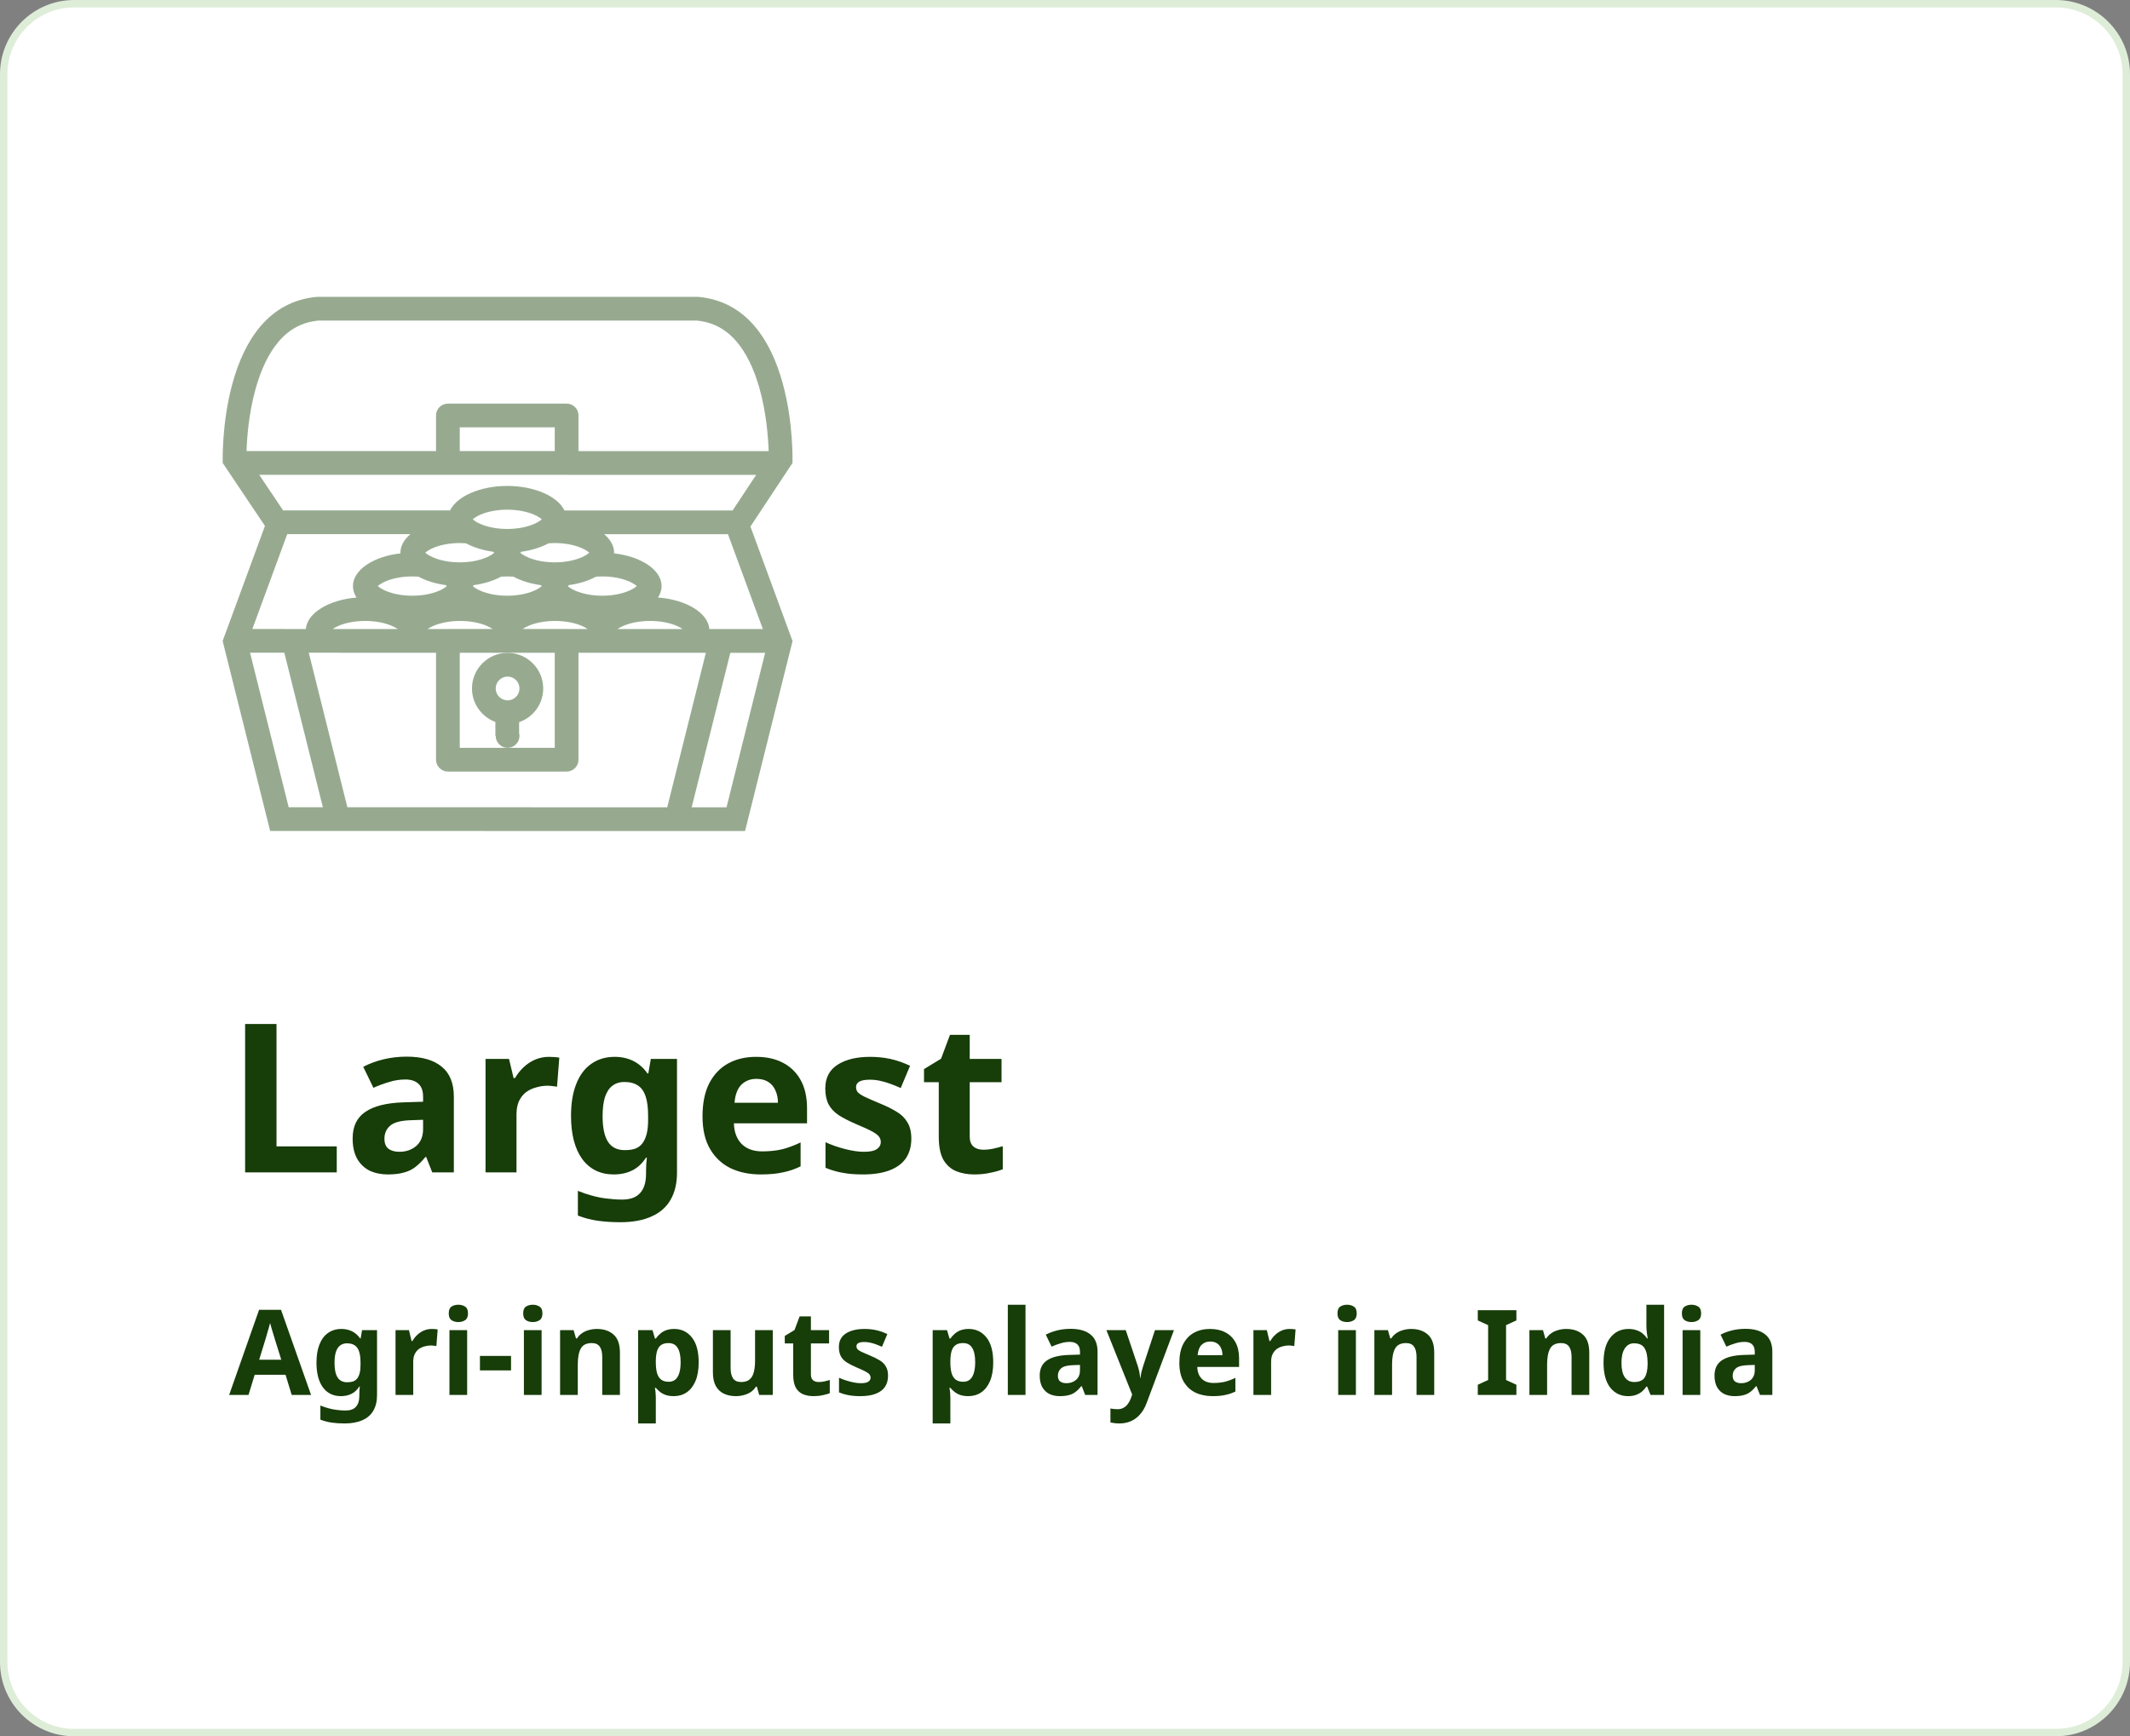
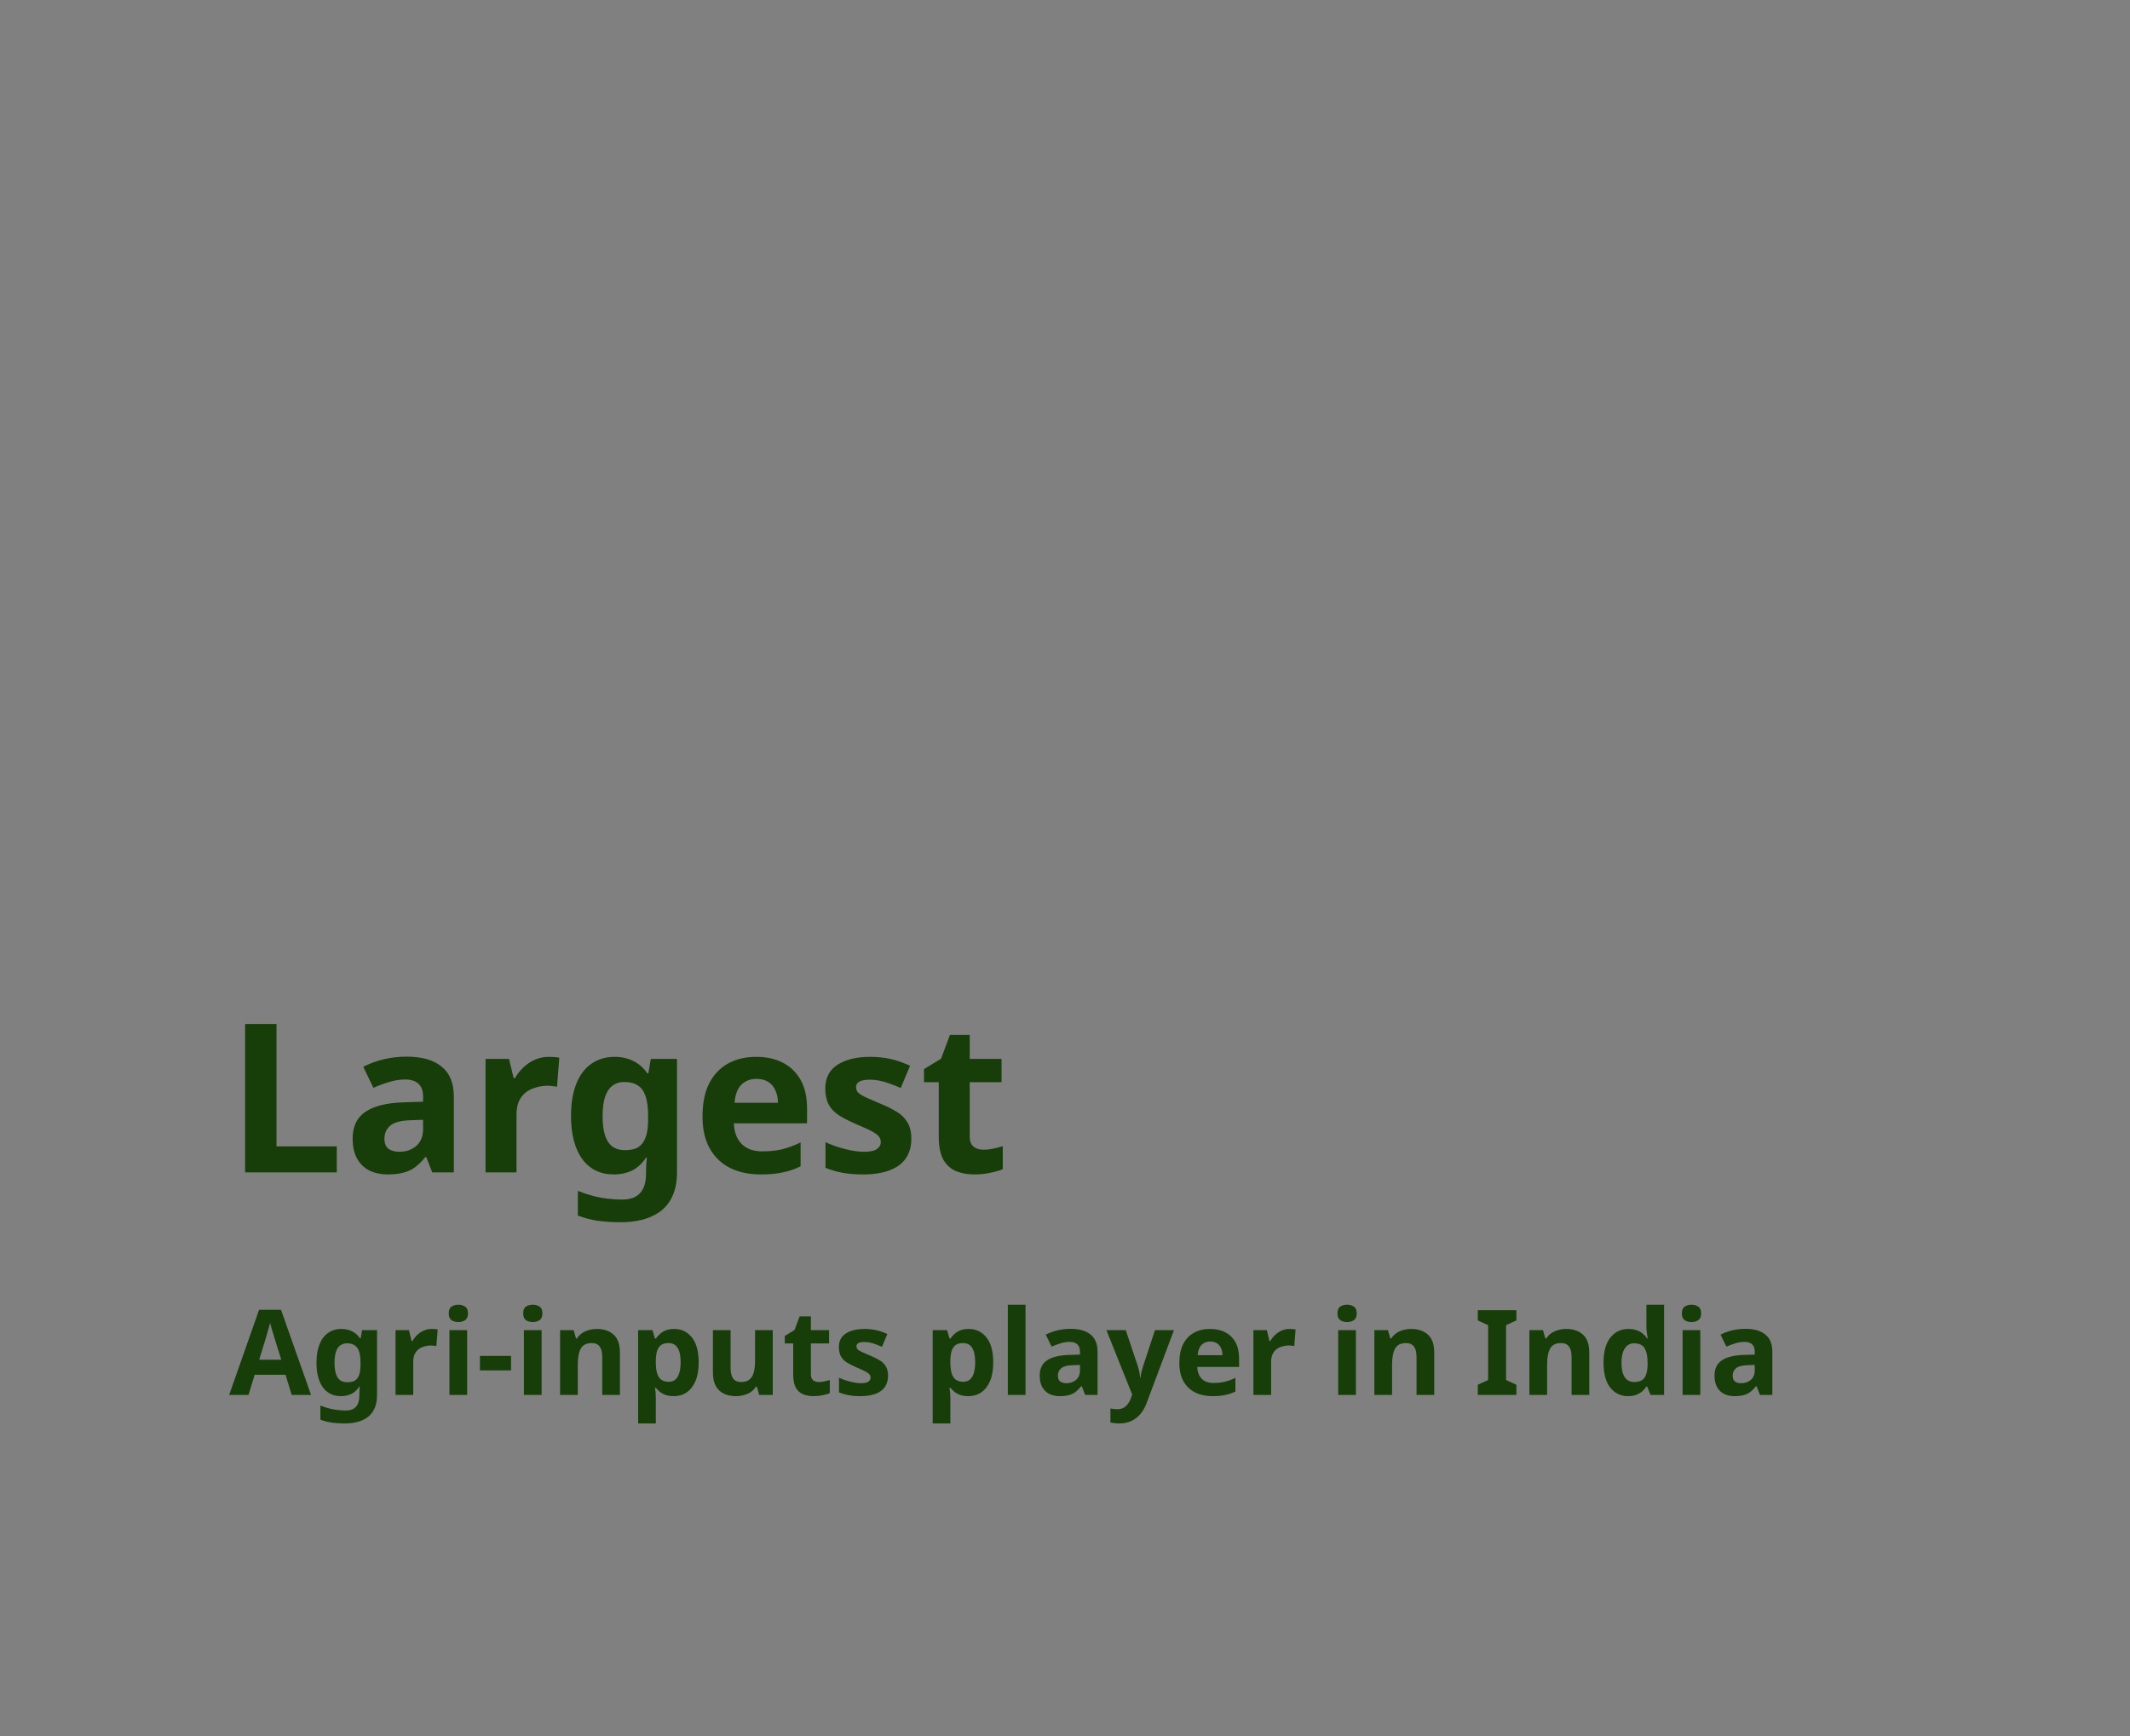
<svg xmlns="http://www.w3.org/2000/svg" width="287" height="234" viewBox="0 0 287 234" fill="none">
  <rect x="0" y="0" width="287" height="234" fill="#808080" stroke="none" />
-   <path d="M10 0.5H277C282.247 0.5 286.5 4.753 286.5 10V224C286.5 229.247 282.247 233.5 277 233.5H10C4.753 233.5 0.5 229.247 0.5 224V10C0.5 4.753 4.753 0.5 10 0.5Z" fill="white" />
-   <path d="M10 0.5H277C282.247 0.5 286.5 4.753 286.5 10V224C286.5 229.247 282.247 233.5 277 233.5H10C4.753 233.5 0.5 229.247 0.5 224V10C0.5 4.753 4.753 0.5 10 0.5Z" stroke="#DEEDD8" />
  <g opacity="0.5">
-     <path d="M101.115 70.962L106.782 62.395C106.782 62.395 107.501 41.104 93.984 40H68.4H68.391H42.807C29.292 41.104 30.009 62.395 30.009 62.395L35.699 70.88L30 86.386L36.4 111.991L100.391 112L106.791 86.395L101.115 70.962ZM102.789 84.778H95.582C95.407 82.591 92.456 80.813 88.664 80.527C88.974 80.046 89.145 79.529 89.145 78.985C89.145 76.809 86.396 74.993 82.742 74.577C82.745 74.547 82.747 74.517 82.747 74.488C82.747 73.564 82.25 72.707 81.402 71.992L98.085 71.994L98.113 72.066L102.789 84.778ZM61.951 87.975H74.749V100.784H68.396H61.951V87.975ZM76.45 84.776C76.417 84.773 76.382 84.771 76.347 84.771H70.418C70.615 84.637 70.877 84.487 71.224 84.338C72.213 83.916 73.483 83.686 74.796 83.686C76.106 83.686 77.374 83.916 78.365 84.338C78.716 84.487 78.981 84.642 79.178 84.778L76.45 84.776ZM74.749 75.787C73.436 75.787 72.169 75.554 71.177 75.132C70.629 74.899 70.287 74.659 70.099 74.488C70.141 74.448 70.195 74.405 70.256 74.358C71.655 74.166 72.909 73.766 73.91 73.221C74.186 73.2 74.467 73.188 74.749 73.188C76.061 73.188 77.329 73.42 78.32 73.842C78.866 74.075 79.208 74.317 79.398 74.488C79.208 74.659 78.866 74.899 78.32 75.132C77.329 75.554 76.061 75.787 74.749 75.787ZM72.841 78.856C72.902 78.903 72.956 78.947 73.001 78.985C72.808 79.158 72.469 79.397 71.92 79.632C70.929 80.054 69.664 80.285 68.351 80.285C67.039 80.285 65.769 80.053 64.78 79.632C64.231 79.397 63.889 79.158 63.699 78.985C63.744 78.947 63.795 78.903 63.856 78.856C65.258 78.664 66.509 78.264 67.512 77.719C67.789 77.698 68.068 77.687 68.351 77.687C68.632 77.687 68.914 77.698 69.188 77.719C70.188 78.264 71.445 78.664 72.841 78.856ZM65.522 75.132C64.531 75.554 63.263 75.787 61.951 75.787C60.639 75.787 59.371 75.554 58.382 75.132C57.834 74.899 57.491 74.659 57.299 74.488C57.491 74.317 57.834 74.075 58.382 73.842C59.371 73.42 60.641 73.188 61.951 73.188C62.235 73.188 62.513 73.2 62.788 73.221C63.791 73.766 65.044 74.166 66.443 74.358C66.504 74.405 66.558 74.448 66.603 74.488C66.411 74.659 66.069 74.899 65.522 75.132ZM61.995 83.686C63.308 83.686 64.578 83.916 65.567 84.338C65.914 84.487 66.177 84.637 66.373 84.771H60.35C60.329 84.771 60.308 84.773 60.285 84.773H57.618C57.812 84.638 58.077 84.488 58.426 84.338C59.418 83.916 60.686 83.686 61.995 83.686ZM83.206 84.778C83.403 84.642 83.668 84.487 84.02 84.337C85.011 83.915 86.279 83.686 87.591 83.686C88.903 83.686 90.171 83.915 91.163 84.337C91.514 84.487 91.781 84.642 91.978 84.778H83.206ZM84.718 79.632C83.727 80.054 82.459 80.285 81.146 80.285C79.834 80.285 78.566 80.053 77.575 79.632C77.029 79.397 76.687 79.158 76.497 78.985C76.539 78.947 76.593 78.903 76.656 78.856C78.053 78.664 79.307 78.264 80.31 77.719C80.584 77.698 80.865 77.687 81.146 77.687C82.459 77.687 83.726 77.919 84.718 78.34C85.266 78.574 85.608 78.816 85.798 78.985C85.609 79.158 85.266 79.397 84.718 79.632ZM71.92 70.634C70.929 71.056 69.663 71.288 68.351 71.288C67.039 71.288 65.769 71.056 64.779 70.634C64.231 70.401 63.889 70.161 63.699 69.99C63.889 69.818 64.231 69.577 64.779 69.344C65.769 68.922 67.039 68.69 68.351 68.69C69.663 68.69 70.929 68.922 71.92 69.344C72.469 69.577 72.808 69.818 73.001 69.99C72.808 70.16 72.469 70.401 71.92 70.634ZM56.39 77.719C57.393 78.264 58.647 78.664 60.046 78.856C60.107 78.903 60.158 78.947 60.205 78.985C60.013 79.158 59.671 79.397 59.123 79.632C58.133 80.054 56.863 80.285 55.553 80.285C54.241 80.285 52.973 80.053 51.982 79.632C51.436 79.397 51.094 79.158 50.901 78.985C51.094 78.816 51.436 78.574 51.982 78.34C52.973 77.918 54.241 77.687 55.553 77.687C55.834 77.687 56.113 77.698 56.39 77.719ZM52.772 84.338C53.118 84.487 53.386 84.637 53.58 84.773H44.822C45.017 84.637 45.282 84.487 45.629 84.338C46.62 83.916 47.888 83.686 49.2 83.686C50.513 83.686 51.78 83.916 52.772 84.338ZM58.752 87.975V102.382C58.752 103.268 59.469 103.983 60.35 103.983H76.347C77.233 103.983 77.948 103.268 77.948 102.382V87.975L95.109 87.979L89.902 108.799L46.805 108.792L41.607 87.97L58.752 87.975ZM37.539 46.04C38.992 44.335 40.764 43.406 42.948 43.2H68.391H68.4H93.844C96.014 43.404 97.772 44.321 99.217 46C100.53 47.525 101.58 49.66 102.337 52.344C103.262 55.64 103.508 58.949 103.569 60.797L77.948 60.794V55.994C77.948 55.111 77.233 54.395 76.347 54.395H60.35C59.469 54.395 58.752 55.111 58.752 55.994V60.792L33.22 60.789C33.279 58.969 33.517 55.737 34.422 52.464C35.174 49.746 36.222 47.586 37.539 46.04ZM61.951 60.792V57.594H74.749V60.794H68.899L61.951 60.792ZM34.928 63.989L101.886 63.996L98.713 68.796L76.061 68.792C75.129 66.889 72.03 65.49 68.351 65.49C64.672 65.49 61.574 66.888 60.641 68.79L38.148 68.787L34.928 63.989ZM38.701 71.986L55.303 71.989C54.45 72.703 53.953 73.562 53.953 74.488C53.953 74.517 53.958 74.547 53.958 74.577C50.304 74.993 47.555 76.809 47.555 78.985C47.555 79.529 47.726 80.051 48.04 80.532C44.293 80.841 41.389 82.606 41.209 84.773L34.003 84.771L38.701 71.986ZM33.693 87.97H38.31L43.505 108.792L38.898 108.789L33.693 87.97ZM97.893 108.799H93.197L98.406 87.979H103.098L97.893 108.799Z" fill="#305622" />
-     <path d="M69.995 99.185C69.995 99.054 69.977 98.93 69.948 98.81V97.325C71.837 96.68 73.194 94.892 73.194 92.785C73.194 90.135 71.045 87.988 68.395 87.988C65.744 87.988 63.595 90.135 63.595 92.785C63.595 94.859 64.91 96.622 66.749 97.296V99.185H66.794C66.794 100.067 67.511 100.784 68.395 100.784C69.278 100.784 69.995 100.067 69.995 99.185ZM68.395 91.185C69.278 91.185 69.995 91.902 69.995 92.785C69.995 93.669 69.278 94.386 68.395 94.386C67.511 94.386 66.794 93.669 66.794 92.785C66.794 91.902 67.511 91.185 68.395 91.185Z" fill="#305622" />
-   </g>
+     </g>
  <path d="M33.028 158V138.008H37.256V154.5H45.376V158H33.028ZM54.796 142.404C56.849 142.404 58.417 142.852 59.5 143.748C60.601 144.625 61.152 145.979 61.152 147.808V158H58.24L57.428 155.928H57.316C56.886 156.469 56.438 156.917 55.972 157.272C55.524 157.627 55.001 157.879 54.404 158.028C53.825 158.196 53.106 158.28 52.248 158.28C51.352 158.28 50.54 158.112 49.812 157.776C49.102 157.421 48.542 156.889 48.132 156.18C47.721 155.452 47.516 154.537 47.516 153.436C47.516 151.812 48.085 150.617 49.224 149.852C50.362 149.068 52.071 148.639 54.348 148.564L57.008 148.48V147.808C57.008 147.005 56.793 146.417 56.364 146.044C55.953 145.671 55.374 145.484 54.628 145.484C53.881 145.484 53.153 145.596 52.444 145.82C51.734 146.025 51.025 146.287 50.316 146.604L48.944 143.776C49.765 143.347 50.67 143.011 51.66 142.768C52.668 142.525 53.713 142.404 54.796 142.404ZM55.384 150.972C54.04 151.009 53.106 151.252 52.584 151.7C52.061 152.148 51.8 152.736 51.8 153.464C51.8 154.099 51.986 154.556 52.36 154.836C52.733 155.097 53.218 155.228 53.816 155.228C54.712 155.228 55.468 154.967 56.084 154.444C56.7 153.903 57.008 153.147 57.008 152.176V150.916L55.384 150.972ZM73.962 142.432C74.168 142.432 74.41 142.441 74.69 142.46C74.97 142.479 75.194 142.507 75.362 142.544L75.054 146.464C74.924 146.427 74.728 146.399 74.466 146.38C74.224 146.343 74.009 146.324 73.822 146.324C73.281 146.324 72.758 146.399 72.254 146.548C71.75 146.679 71.293 146.893 70.882 147.192C70.49 147.491 70.173 147.892 69.93 148.396C69.706 148.881 69.594 149.488 69.594 150.216V158H65.422V142.712H68.586L69.202 145.288H69.398C69.697 144.765 70.07 144.289 70.518 143.86C70.966 143.431 71.48 143.085 72.058 142.824C72.656 142.563 73.29 142.432 73.962 142.432ZM82.82 142.432C83.753 142.432 84.593 142.619 85.34 142.992C86.086 143.365 86.721 143.925 87.244 144.672H87.356L87.692 142.712H91.22V158.028C91.22 159.484 90.93 160.707 90.352 161.696C89.792 162.685 88.942 163.432 87.804 163.936C86.665 164.459 85.256 164.72 83.576 164.72C82.493 164.72 81.485 164.655 80.552 164.524C79.637 164.393 78.741 164.16 77.864 163.824V160.492C78.498 160.753 79.133 160.968 79.768 161.136C80.421 161.323 81.084 161.453 81.756 161.528C82.446 161.621 83.137 161.668 83.828 161.668C84.91 161.668 85.713 161.379 86.236 160.8C86.777 160.221 87.048 159.353 87.048 158.196V157.888C87.048 157.571 87.057 157.244 87.076 156.908C87.113 156.572 87.141 156.273 87.16 156.012H87.048C86.525 156.815 85.9 157.393 85.172 157.748C84.444 158.103 83.622 158.28 82.708 158.28C80.897 158.28 79.478 157.589 78.452 156.208C77.444 154.808 76.94 152.867 76.94 150.384C76.94 148.704 77.173 147.276 77.64 146.1C78.106 144.905 78.778 144 79.656 143.384C80.552 142.749 81.606 142.432 82.82 142.432ZM84.136 145.82C83.482 145.82 82.932 145.997 82.484 146.352C82.054 146.688 81.728 147.201 81.504 147.892C81.298 148.564 81.196 149.413 81.196 150.44C81.196 151.971 81.438 153.119 81.924 153.884C82.409 154.631 83.165 155.004 84.192 155.004C84.733 155.004 85.2 154.939 85.592 154.808C85.984 154.659 86.301 154.425 86.544 154.108C86.805 153.772 87.001 153.343 87.132 152.82C87.262 152.297 87.328 151.663 87.328 150.916V150.412C87.328 149.311 87.216 148.424 86.992 147.752C86.768 147.08 86.422 146.595 85.956 146.296C85.489 145.979 84.882 145.82 84.136 145.82ZM101.882 142.432C103.301 142.432 104.514 142.703 105.522 143.244C106.549 143.785 107.342 144.569 107.902 145.596C108.462 146.623 108.742 147.883 108.742 149.376V151.392H98.886C98.924 152.568 99.269 153.492 99.922 154.164C100.594 154.836 101.518 155.172 102.694 155.172C103.684 155.172 104.58 155.079 105.382 154.892C106.185 154.687 107.016 154.379 107.874 153.968V157.188C107.128 157.561 106.334 157.832 105.494 158C104.673 158.187 103.674 158.28 102.498 158.28C100.968 158.28 99.614 158 98.438 157.44C97.262 156.861 96.338 155.993 95.666 154.836C94.994 153.679 94.658 152.223 94.658 150.468C94.658 148.676 94.957 147.192 95.554 146.016C96.17 144.821 97.02 143.925 98.102 143.328C99.185 142.731 100.445 142.432 101.882 142.432ZM101.91 145.4C101.108 145.4 100.436 145.661 99.894 146.184C99.372 146.707 99.064 147.519 98.97 148.62H104.822C104.822 148.004 104.71 147.453 104.486 146.968C104.281 146.483 103.964 146.1 103.534 145.82C103.105 145.54 102.564 145.4 101.91 145.4ZM122.793 153.464C122.793 154.491 122.551 155.368 122.065 156.096C121.58 156.805 120.852 157.347 119.881 157.72C118.911 158.093 117.707 158.28 116.269 158.28C115.205 158.28 114.291 158.205 113.525 158.056C112.76 157.925 111.995 157.701 111.229 157.384V153.94C112.051 154.313 112.937 154.621 113.889 154.864C114.841 155.107 115.681 155.228 116.409 155.228C117.231 155.228 117.809 155.107 118.145 154.864C118.5 154.621 118.677 154.304 118.677 153.912C118.677 153.651 118.603 153.417 118.453 153.212C118.323 153.007 118.024 152.773 117.557 152.512C117.091 152.251 116.363 151.915 115.373 151.504C114.421 151.093 113.637 150.692 113.021 150.3C112.405 149.889 111.948 149.404 111.649 148.844C111.351 148.265 111.201 147.547 111.201 146.688C111.201 145.269 111.752 144.205 112.853 143.496C113.955 142.787 115.42 142.432 117.249 142.432C118.201 142.432 119.107 142.525 119.965 142.712C120.824 142.899 121.711 143.207 122.625 143.636L121.365 146.632C120.861 146.408 120.376 146.212 119.909 146.044C119.443 145.876 118.985 145.745 118.537 145.652C118.108 145.559 117.66 145.512 117.193 145.512C116.577 145.512 116.111 145.596 115.793 145.764C115.495 145.932 115.345 146.184 115.345 146.52C115.345 146.763 115.42 146.987 115.569 147.192C115.737 147.379 116.045 147.584 116.493 147.808C116.96 148.032 117.641 148.331 118.537 148.704C119.415 149.059 120.171 149.432 120.805 149.824C121.44 150.197 121.925 150.673 122.261 151.252C122.616 151.812 122.793 152.549 122.793 153.464ZM132.483 154.948C132.95 154.948 133.398 154.901 133.827 154.808C134.257 154.715 134.686 154.603 135.115 154.472V157.58C134.667 157.767 134.107 157.925 133.435 158.056C132.782 158.205 132.063 158.28 131.279 158.28C130.365 158.28 129.543 158.131 128.815 157.832C128.106 157.533 127.537 157.02 127.107 156.292C126.697 155.545 126.491 154.519 126.491 153.212V145.848H124.503V144.084L126.799 142.684L128.003 139.464H130.663V142.712H134.947V145.848H130.663V153.212C130.663 153.791 130.831 154.229 131.167 154.528C131.503 154.808 131.942 154.948 132.483 154.948Z" fill="#173D09" />
  <path d="M39.307 188L38.475 185.28H34.315L33.483 188H30.875L34.907 176.528H37.867L41.915 188H39.307ZM37.067 180.592C37.014 180.411 36.944 180.181 36.859 179.904C36.774 179.627 36.688 179.344 36.603 179.056C36.518 178.768 36.448 178.517 36.395 178.304C36.342 178.517 36.267 178.784 36.171 179.104C36.086 179.413 36 179.712 35.915 180C35.84 180.277 35.782 180.475 35.739 180.592L34.923 183.248H37.899L37.067 180.592ZM46.002 179.104C46.535 179.104 47.015 179.211 47.442 179.424C47.868 179.637 48.231 179.957 48.53 180.384H48.594L48.786 179.264H50.802V188.016C50.802 188.848 50.636 189.547 50.306 190.112C49.986 190.677 49.501 191.104 48.85 191.392C48.199 191.691 47.394 191.84 46.434 191.84C45.815 191.84 45.239 191.803 44.706 191.728C44.183 191.653 43.671 191.52 43.17 191.328V189.424C43.532 189.573 43.895 189.696 44.258 189.792C44.631 189.899 45.01 189.973 45.394 190.016C45.788 190.069 46.183 190.096 46.578 190.096C47.197 190.096 47.655 189.931 47.954 189.6C48.263 189.269 48.418 188.773 48.418 188.112V187.936C48.418 187.755 48.423 187.568 48.434 187.376C48.455 187.184 48.471 187.013 48.482 186.864H48.418C48.119 187.323 47.762 187.653 47.346 187.856C46.93 188.059 46.461 188.16 45.938 188.16C44.903 188.16 44.093 187.765 43.506 186.976C42.93 186.176 42.642 185.067 42.642 183.648C42.642 182.688 42.775 181.872 43.042 181.2C43.309 180.517 43.693 180 44.194 179.648C44.706 179.285 45.309 179.104 46.002 179.104ZM46.754 181.04C46.38 181.04 46.066 181.141 45.81 181.344C45.565 181.536 45.378 181.829 45.25 182.224C45.133 182.608 45.074 183.093 45.074 183.68C45.074 184.555 45.212 185.211 45.49 185.648C45.767 186.075 46.199 186.288 46.786 186.288C47.095 186.288 47.362 186.251 47.586 186.176C47.81 186.091 47.991 185.957 48.13 185.776C48.279 185.584 48.391 185.339 48.466 185.04C48.541 184.741 48.578 184.379 48.578 183.952V183.664C48.578 183.035 48.514 182.528 48.386 182.144C48.258 181.76 48.06 181.483 47.794 181.312C47.527 181.131 47.181 181.04 46.754 181.04ZM58.175 179.104C58.292 179.104 58.431 179.109 58.591 179.12C58.751 179.131 58.879 179.147 58.975 179.168L58.799 181.408C58.724 181.387 58.612 181.371 58.463 181.36C58.324 181.339 58.202 181.328 58.095 181.328C57.785 181.328 57.487 181.371 57.199 181.456C56.911 181.531 56.65 181.653 56.415 181.824C56.191 181.995 56.01 182.224 55.871 182.512C55.743 182.789 55.679 183.136 55.679 183.552V188H53.295V179.264H55.103L55.455 180.736H55.567C55.737 180.437 55.951 180.165 56.207 179.92C56.463 179.675 56.756 179.477 57.087 179.328C57.428 179.179 57.791 179.104 58.175 179.104ZM62.944 179.264V188H60.56V179.264H62.944ZM61.761 175.84C62.112 175.84 62.416 175.925 62.672 176.096C62.928 176.256 63.056 176.56 63.056 177.008C63.056 177.445 62.928 177.749 62.672 177.92C62.416 178.091 62.112 178.176 61.761 178.176C61.398 178.176 61.089 178.091 60.833 177.92C60.587 177.749 60.465 177.445 60.465 177.008C60.465 176.56 60.587 176.256 60.833 176.096C61.089 175.925 61.398 175.84 61.761 175.84ZM64.668 184.688V182.736H68.859V184.688H64.668ZM72.976 179.264V188H70.592V179.264H72.976ZM71.792 175.84C72.144 175.84 72.448 175.925 72.704 176.096C72.96 176.256 73.088 176.56 73.088 177.008C73.088 177.445 72.96 177.749 72.704 177.92C72.448 178.091 72.144 178.176 71.792 178.176C71.429 178.176 71.12 178.091 70.864 177.92C70.618 177.749 70.496 177.445 70.496 177.008C70.496 176.56 70.618 176.256 70.864 176.096C71.12 175.925 71.429 175.84 71.792 175.84ZM80.427 179.104C81.365 179.104 82.117 179.36 82.683 179.872C83.248 180.373 83.531 181.184 83.531 182.304V188H81.147V182.896C81.147 182.267 81.035 181.797 80.811 181.488C80.587 181.168 80.229 181.008 79.739 181.008C79.013 181.008 78.517 181.259 78.251 181.76C77.984 182.251 77.851 182.96 77.851 183.888V188H75.467V179.264H77.291L77.611 180.384H77.739C77.931 180.085 78.165 179.845 78.443 179.664C78.72 179.472 79.029 179.333 79.371 179.248C79.712 179.152 80.064 179.104 80.427 179.104ZM90.846 179.104C91.828 179.104 92.622 179.488 93.23 180.256C93.838 181.013 94.142 182.133 94.142 183.616C94.142 184.608 93.998 185.445 93.71 186.128C93.422 186.8 93.028 187.307 92.526 187.648C92.025 187.989 91.444 188.16 90.782 188.16C90.366 188.16 90.004 188.107 89.694 188C89.396 187.893 89.14 187.755 88.926 187.584C88.713 187.413 88.526 187.232 88.366 187.04H88.238C88.281 187.243 88.313 187.456 88.334 187.68C88.356 187.893 88.366 188.107 88.366 188.32V191.84H85.982V179.264H87.918L88.254 180.4H88.366C88.526 180.165 88.718 179.952 88.942 179.76C89.166 179.557 89.433 179.397 89.742 179.28C90.062 179.163 90.43 179.104 90.846 179.104ZM90.078 181.008C89.662 181.008 89.332 181.093 89.086 181.264C88.841 181.435 88.66 181.696 88.542 182.048C88.436 182.389 88.377 182.821 88.366 183.344V183.6C88.366 184.165 88.42 184.645 88.526 185.04C88.633 185.424 88.814 185.717 89.07 185.92C89.326 186.123 89.673 186.224 90.11 186.224C90.473 186.224 90.772 186.123 91.006 185.92C91.241 185.717 91.417 185.419 91.534 185.024C91.652 184.629 91.71 184.149 91.71 183.584C91.71 182.731 91.577 182.091 91.31 181.664C91.054 181.227 90.644 181.008 90.078 181.008ZM104.123 179.264V188H102.299L101.979 186.88H101.851C101.67 187.179 101.435 187.424 101.147 187.616C100.87 187.797 100.561 187.931 100.219 188.016C99.878 188.112 99.526 188.16 99.163 188.16C98.545 188.16 98.001 188.048 97.531 187.824C97.062 187.6 96.699 187.253 96.443 186.784C96.187 186.315 96.059 185.707 96.059 184.96V179.264H98.443V184.368C98.443 184.987 98.555 185.456 98.779 185.776C99.003 186.096 99.361 186.256 99.851 186.256C100.342 186.256 100.721 186.144 100.987 185.92C101.265 185.696 101.457 185.371 101.563 184.944C101.681 184.517 101.739 183.995 101.739 183.376V179.264H104.123ZM110.303 186.256C110.57 186.256 110.826 186.229 111.071 186.176C111.316 186.123 111.562 186.059 111.807 185.984V187.76C111.551 187.867 111.231 187.957 110.847 188.032C110.474 188.117 110.063 188.16 109.615 188.16C109.092 188.16 108.623 188.075 108.207 187.904C107.802 187.733 107.476 187.44 107.231 187.024C106.996 186.597 106.879 186.011 106.879 185.264V181.056H105.743V180.048L107.055 179.248L107.743 177.408H109.263V179.264H111.711V181.056H109.263V185.264C109.263 185.595 109.359 185.845 109.551 186.016C109.743 186.176 109.994 186.256 110.303 186.256ZM119.657 185.408C119.657 185.995 119.518 186.496 119.241 186.912C118.963 187.317 118.547 187.627 117.993 187.84C117.438 188.053 116.75 188.16 115.929 188.16C115.321 188.16 114.798 188.117 114.361 188.032C113.923 187.957 113.486 187.829 113.049 187.648V185.68C113.518 185.893 114.025 186.069 114.569 186.208C115.113 186.347 115.593 186.416 116.009 186.416C116.478 186.416 116.809 186.347 117.001 186.208C117.203 186.069 117.305 185.888 117.305 185.664C117.305 185.515 117.262 185.381 117.177 185.264C117.102 185.147 116.931 185.013 116.665 184.864C116.398 184.715 115.982 184.523 115.417 184.288C114.873 184.053 114.425 183.824 114.073 183.6C113.721 183.365 113.459 183.088 113.289 182.768C113.118 182.437 113.033 182.027 113.033 181.536C113.033 180.725 113.347 180.117 113.977 179.712C114.606 179.307 115.443 179.104 116.489 179.104C117.033 179.104 117.55 179.157 118.041 179.264C118.531 179.371 119.038 179.547 119.561 179.792L118.841 181.504C118.553 181.376 118.275 181.264 118.009 181.168C117.742 181.072 117.481 180.997 117.225 180.944C116.979 180.891 116.723 180.864 116.457 180.864C116.105 180.864 115.838 180.912 115.657 181.008C115.486 181.104 115.401 181.248 115.401 181.44C115.401 181.579 115.443 181.707 115.529 181.824C115.625 181.931 115.801 182.048 116.057 182.176C116.323 182.304 116.713 182.475 117.225 182.688C117.726 182.891 118.158 183.104 118.521 183.328C118.883 183.541 119.161 183.813 119.353 184.144C119.555 184.464 119.657 184.885 119.657 185.408ZM130.534 179.104C131.515 179.104 132.31 179.488 132.918 180.256C133.526 181.013 133.83 182.133 133.83 183.616C133.83 184.608 133.686 185.445 133.398 186.128C133.11 186.8 132.715 187.307 132.214 187.648C131.713 187.989 131.131 188.16 130.47 188.16C130.054 188.16 129.691 188.107 129.382 188C129.083 187.893 128.827 187.755 128.614 187.584C128.401 187.413 128.214 187.232 128.054 187.04H127.926C127.969 187.243 128.001 187.456 128.022 187.68C128.043 187.893 128.054 188.107 128.054 188.32V191.84H125.67V179.264H127.606L127.942 180.4H128.054C128.214 180.165 128.406 179.952 128.63 179.76C128.854 179.557 129.121 179.397 129.43 179.28C129.75 179.163 130.118 179.104 130.534 179.104ZM129.766 181.008C129.35 181.008 129.019 181.093 128.774 181.264C128.529 181.435 128.347 181.696 128.23 182.048C128.123 182.389 128.065 182.821 128.054 183.344V183.6C128.054 184.165 128.107 184.645 128.214 185.04C128.321 185.424 128.502 185.717 128.758 185.92C129.014 186.123 129.361 186.224 129.798 186.224C130.161 186.224 130.459 186.123 130.694 185.92C130.929 185.717 131.105 185.419 131.222 185.024C131.339 184.629 131.398 184.149 131.398 183.584C131.398 182.731 131.265 182.091 130.998 181.664C130.742 181.227 130.331 181.008 129.766 181.008ZM138.179 188H135.795V175.84H138.179V188ZM144.254 179.088C145.427 179.088 146.323 179.344 146.942 179.856C147.571 180.357 147.886 181.131 147.886 182.176V188H146.222L145.758 186.816H145.694C145.449 187.125 145.193 187.381 144.926 187.584C144.67 187.787 144.371 187.931 144.03 188.016C143.699 188.112 143.289 188.16 142.798 188.16C142.286 188.16 141.822 188.064 141.406 187.872C141.001 187.669 140.681 187.365 140.446 186.96C140.211 186.544 140.094 186.021 140.094 185.392C140.094 184.464 140.419 183.781 141.07 183.344C141.721 182.896 142.697 182.651 143.998 182.608L145.518 182.56V182.176C145.518 181.717 145.395 181.381 145.15 181.168C144.915 180.955 144.585 180.848 144.158 180.848C143.731 180.848 143.315 180.912 142.91 181.04C142.505 181.157 142.099 181.307 141.694 181.488L140.91 179.872C141.379 179.627 141.897 179.435 142.462 179.296C143.038 179.157 143.635 179.088 144.254 179.088ZM144.59 183.984C143.822 184.005 143.289 184.144 142.99 184.4C142.691 184.656 142.542 184.992 142.542 185.408C142.542 185.771 142.649 186.032 142.862 186.192C143.075 186.341 143.353 186.416 143.694 186.416C144.206 186.416 144.638 186.267 144.99 185.968C145.342 185.659 145.518 185.227 145.518 184.672V183.952L144.59 183.984ZM149.078 179.264H151.686L153.334 184.176C153.387 184.336 153.43 184.496 153.462 184.656C153.505 184.816 153.537 184.981 153.558 185.152C153.59 185.323 153.611 185.504 153.622 185.696H153.67C153.702 185.419 153.745 185.157 153.798 184.912C153.862 184.656 153.931 184.411 154.006 184.176L155.622 179.264H158.182L154.486 189.12C154.262 189.717 153.969 190.219 153.606 190.624C153.254 191.029 152.843 191.333 152.374 191.536C151.905 191.739 151.393 191.84 150.838 191.84C150.571 191.84 150.337 191.824 150.134 191.792C149.942 191.771 149.771 191.744 149.622 191.712V189.824C149.739 189.845 149.878 189.867 150.038 189.888C150.209 189.909 150.385 189.92 150.566 189.92C150.897 189.92 151.179 189.851 151.414 189.712C151.659 189.573 151.862 189.381 152.022 189.136C152.182 188.901 152.31 188.645 152.406 188.368L152.55 187.936L149.078 179.264ZM163.036 179.104C163.846 179.104 164.54 179.259 165.116 179.568C165.702 179.877 166.156 180.325 166.476 180.912C166.796 181.499 166.956 182.219 166.956 183.072V184.224H161.324C161.345 184.896 161.542 185.424 161.916 185.808C162.3 186.192 162.828 186.384 163.5 186.384C164.065 186.384 164.577 186.331 165.036 186.224C165.494 186.107 165.969 185.931 166.46 185.696V187.536C166.033 187.749 165.58 187.904 165.1 188C164.63 188.107 164.06 188.16 163.388 188.16C162.513 188.16 161.74 188 161.068 187.68C160.396 187.349 159.868 186.853 159.484 186.192C159.1 185.531 158.908 184.699 158.908 183.696C158.908 182.672 159.078 181.824 159.42 181.152C159.772 180.469 160.257 179.957 160.876 179.616C161.494 179.275 162.214 179.104 163.036 179.104ZM163.052 180.8C162.593 180.8 162.209 180.949 161.9 181.248C161.601 181.547 161.425 182.011 161.372 182.64H164.716C164.716 182.288 164.652 181.973 164.524 181.696C164.406 181.419 164.225 181.2 163.98 181.04C163.734 180.88 163.425 180.8 163.052 180.8ZM173.769 179.104C173.886 179.104 174.025 179.109 174.185 179.12C174.345 179.131 174.473 179.147 174.569 179.168L174.393 181.408C174.318 181.387 174.206 181.371 174.057 181.36C173.918 181.339 173.795 181.328 173.689 181.328C173.379 181.328 173.081 181.371 172.793 181.456C172.505 181.531 172.243 181.653 172.009 181.824C171.785 181.995 171.603 182.224 171.465 182.512C171.337 182.789 171.273 183.136 171.273 183.552V188H168.889V179.264H170.697L171.049 180.736H171.161C171.331 180.437 171.545 180.165 171.801 179.92C172.057 179.675 172.35 179.477 172.681 179.328C173.022 179.179 173.385 179.104 173.769 179.104ZM182.695 179.264V188H180.311V179.264H182.695ZM181.511 175.84C181.863 175.84 182.167 175.925 182.423 176.096C182.679 176.256 182.807 176.56 182.807 177.008C182.807 177.445 182.679 177.749 182.423 177.92C182.167 178.091 181.863 178.176 181.511 178.176C181.148 178.176 180.839 178.091 180.583 177.92C180.337 177.749 180.215 177.445 180.215 177.008C180.215 176.56 180.337 176.256 180.583 176.096C180.839 175.925 181.148 175.84 181.511 175.84ZM190.146 179.104C191.084 179.104 191.836 179.36 192.402 179.872C192.967 180.373 193.25 181.184 193.25 182.304V188H190.866V182.896C190.866 182.267 190.754 181.797 190.53 181.488C190.306 181.168 189.948 181.008 189.458 181.008C188.732 181.008 188.236 181.259 187.97 181.76C187.703 182.251 187.57 182.96 187.57 183.888V188H185.186V179.264H187.01L187.33 180.384H187.458C187.65 180.085 187.884 179.845 188.161 179.664C188.439 179.472 188.748 179.333 189.09 179.248C189.431 179.152 189.783 179.104 190.146 179.104ZM204.321 188H199.121V186.624L200.513 185.984V178.592L199.121 177.952V176.576H204.321V177.952L202.929 178.592V185.984L204.321 186.624V188ZM211.036 179.104C211.975 179.104 212.727 179.36 213.292 179.872C213.857 180.373 214.14 181.184 214.14 182.304V188H211.756V182.896C211.756 182.267 211.644 181.797 211.42 181.488C211.196 181.168 210.839 181.008 210.348 181.008C209.623 181.008 209.127 181.259 208.86 181.76C208.593 182.251 208.46 182.96 208.46 183.888V188H206.076V179.264H207.9L208.22 180.384H208.348C208.54 180.085 208.775 179.845 209.052 179.664C209.329 179.472 209.639 179.333 209.98 179.248C210.321 179.152 210.673 179.104 211.036 179.104ZM219.36 188.16C218.389 188.16 217.594 187.781 216.976 187.024C216.368 186.256 216.064 185.131 216.064 183.648C216.064 182.155 216.373 181.024 216.992 180.256C217.61 179.488 218.421 179.104 219.424 179.104C219.84 179.104 220.208 179.163 220.528 179.28C220.848 179.387 221.12 179.536 221.344 179.728C221.578 179.92 221.776 180.139 221.936 180.384H222.016C221.984 180.213 221.946 179.968 221.904 179.648C221.861 179.317 221.84 178.981 221.84 178.64V175.84H224.224V188H222.4L221.936 186.864H221.84C221.69 187.099 221.498 187.317 221.264 187.52C221.04 187.712 220.773 187.867 220.464 187.984C220.154 188.101 219.786 188.16 219.36 188.16ZM220.192 186.256C220.853 186.256 221.317 186.064 221.584 185.68C221.85 185.285 221.989 184.699 222 183.92V183.664C222 182.811 221.866 182.16 221.6 181.712C221.344 181.264 220.864 181.04 220.16 181.04C219.637 181.04 219.226 181.269 218.928 181.728C218.629 182.176 218.48 182.827 218.48 183.68C218.48 184.533 218.629 185.179 218.928 185.616C219.226 186.043 219.648 186.256 220.192 186.256ZM229.101 179.264V188H226.717V179.264H229.101ZM227.917 175.84C228.269 175.84 228.573 175.925 228.829 176.096C229.085 176.256 229.213 176.56 229.213 177.008C229.213 177.445 229.085 177.749 228.829 177.92C228.573 178.091 228.269 178.176 227.917 178.176C227.554 178.176 227.245 178.091 226.989 177.92C226.743 177.749 226.621 177.445 226.621 177.008C226.621 176.56 226.743 176.256 226.989 176.096C227.245 175.925 227.554 175.84 227.917 175.84ZM235.176 179.088C236.349 179.088 237.245 179.344 237.864 179.856C238.493 180.357 238.808 181.131 238.808 182.176V188H237.144L236.68 186.816H236.616C236.37 187.125 236.114 187.381 235.848 187.584C235.592 187.787 235.293 187.931 234.952 188.016C234.621 188.112 234.21 188.16 233.72 188.16C233.208 188.16 232.744 188.064 232.328 187.872C231.922 187.669 231.602 187.365 231.368 186.96C231.133 186.544 231.016 186.021 231.016 185.392C231.016 184.464 231.341 183.781 231.992 183.344C232.642 182.896 233.618 182.651 234.92 182.608L236.44 182.56V182.176C236.44 181.717 236.317 181.381 236.072 181.168C235.837 180.955 235.506 180.848 235.08 180.848C234.653 180.848 234.237 180.912 233.832 181.04C233.426 181.157 233.021 181.307 232.616 181.488L231.832 179.872C232.301 179.627 232.818 179.435 233.384 179.296C233.96 179.157 234.557 179.088 235.176 179.088ZM235.512 183.984C234.744 184.005 234.21 184.144 233.912 184.4C233.613 184.656 233.464 184.992 233.464 185.408C233.464 185.771 233.57 186.032 233.784 186.192C233.997 186.341 234.274 186.416 234.616 186.416C235.128 186.416 235.56 186.267 235.912 185.968C236.264 185.659 236.44 185.227 236.44 184.672V183.952L235.512 183.984Z" fill="#173D09" />
</svg>